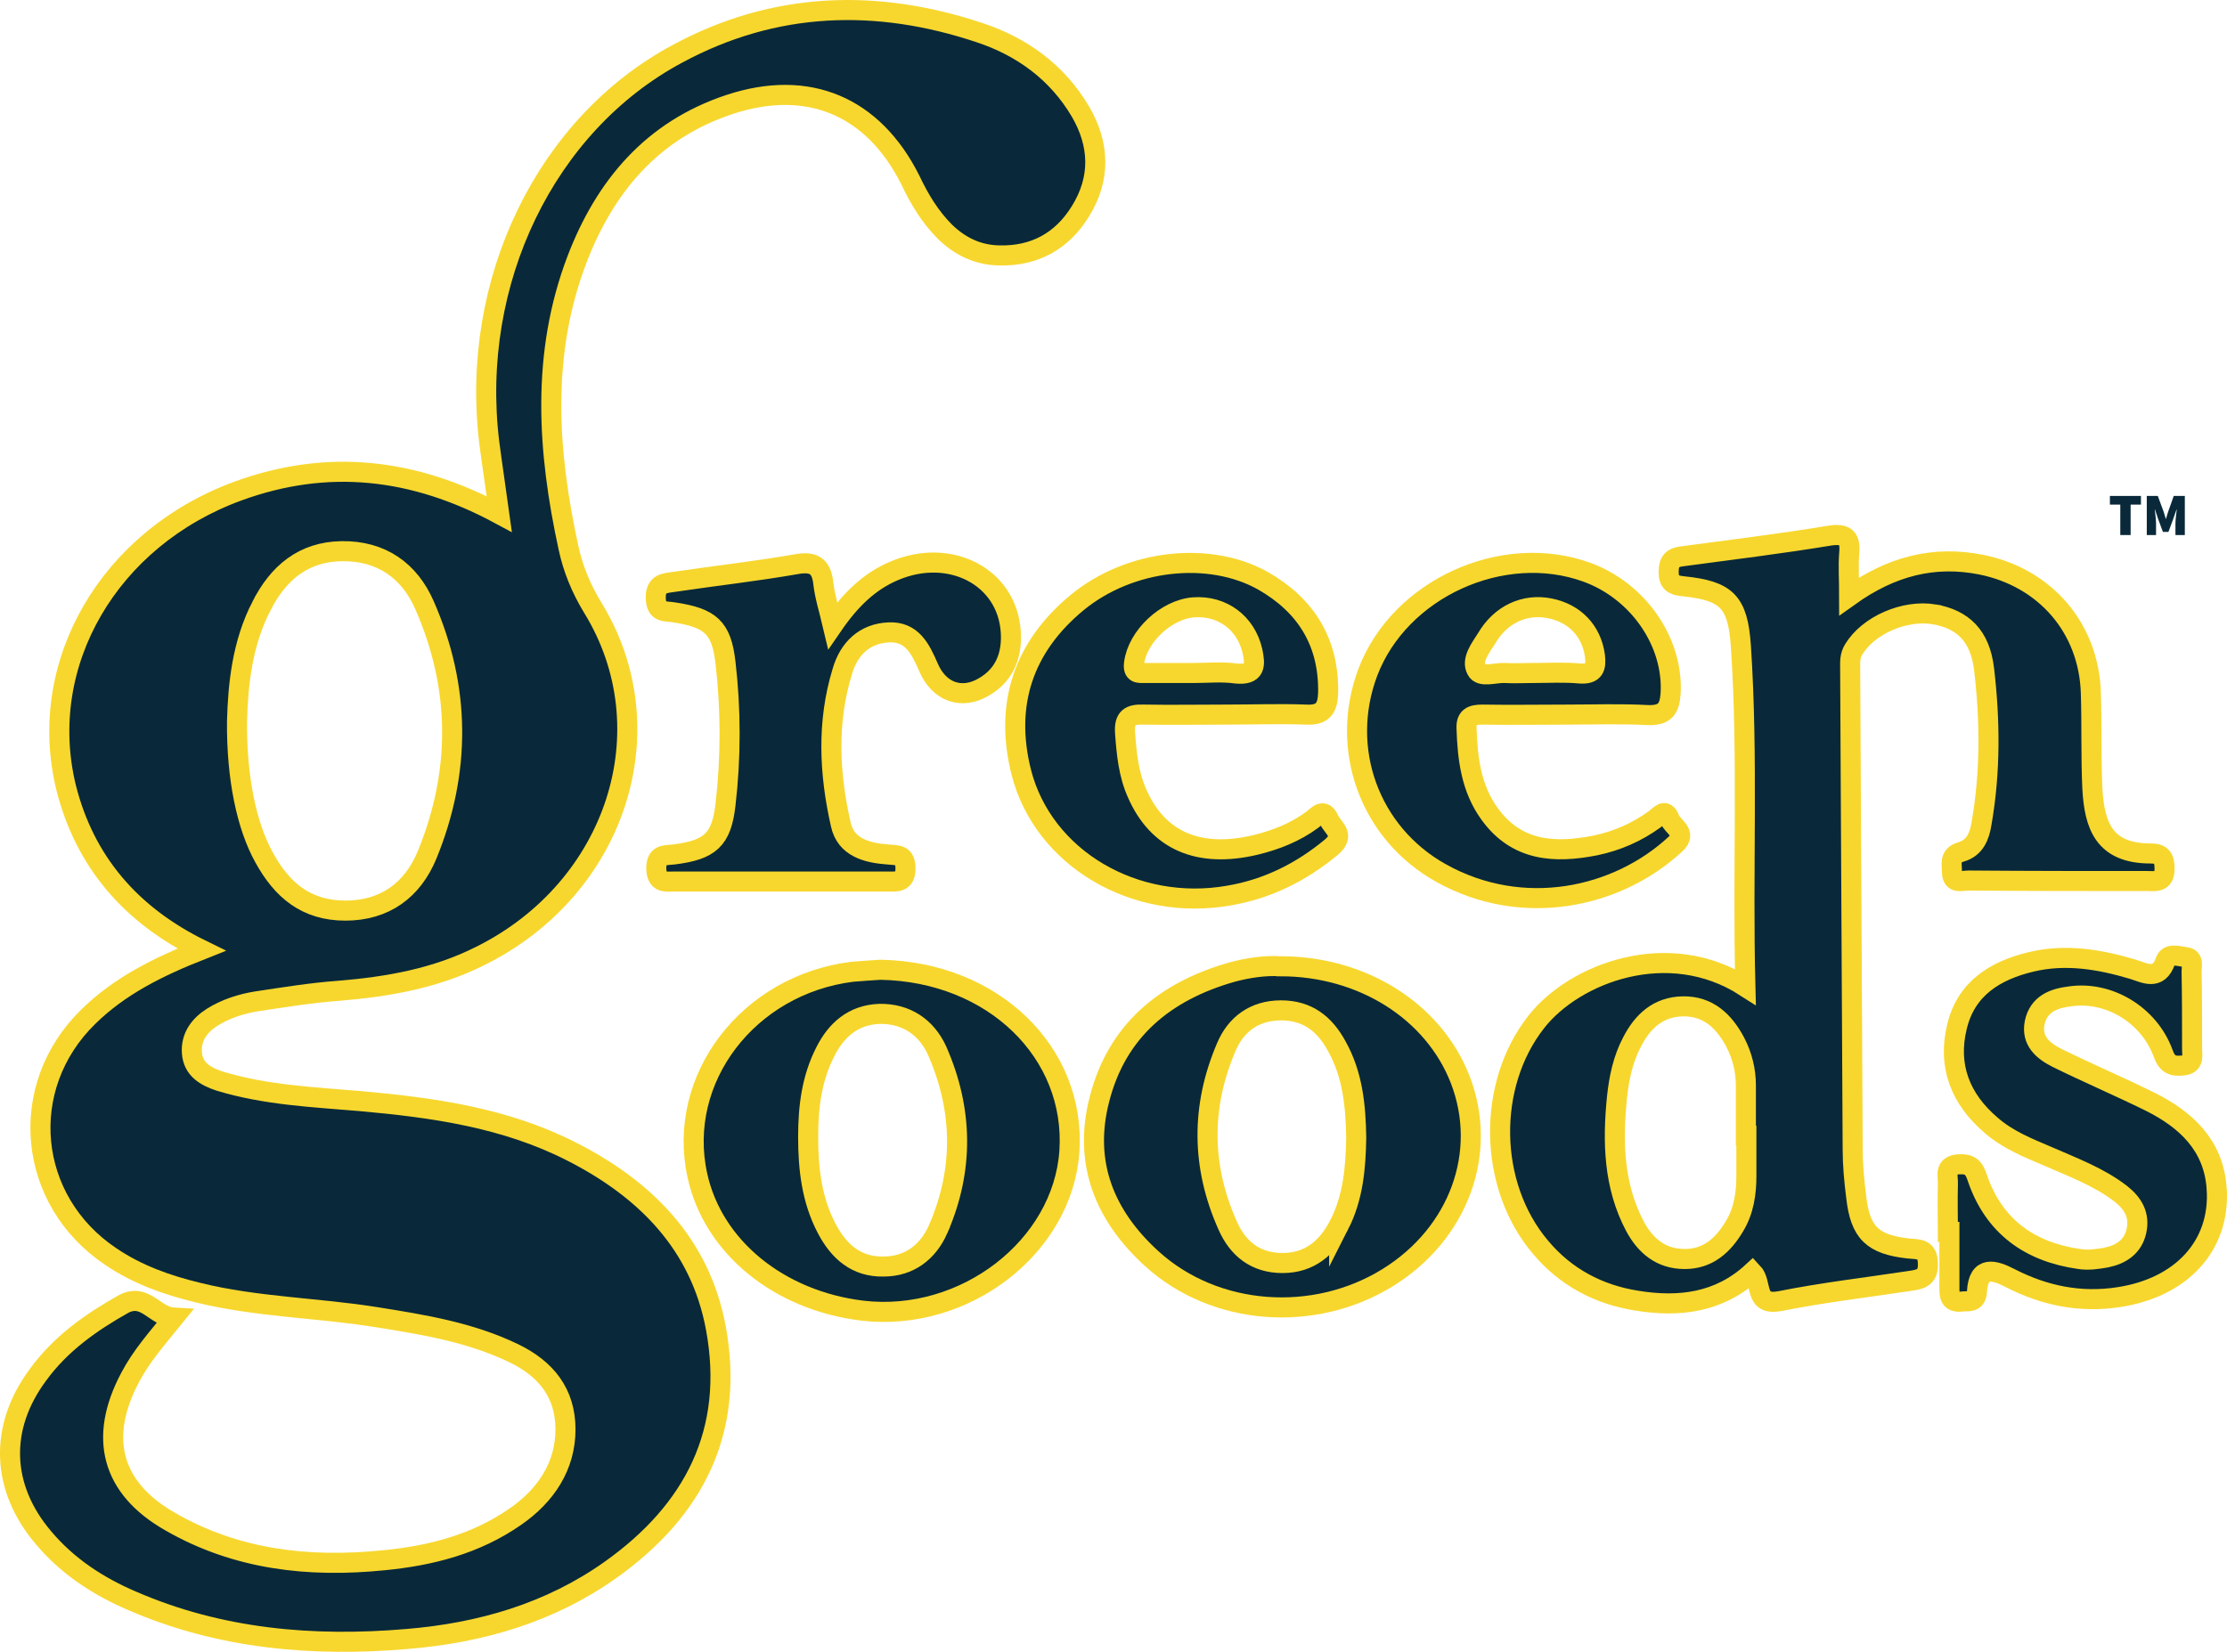
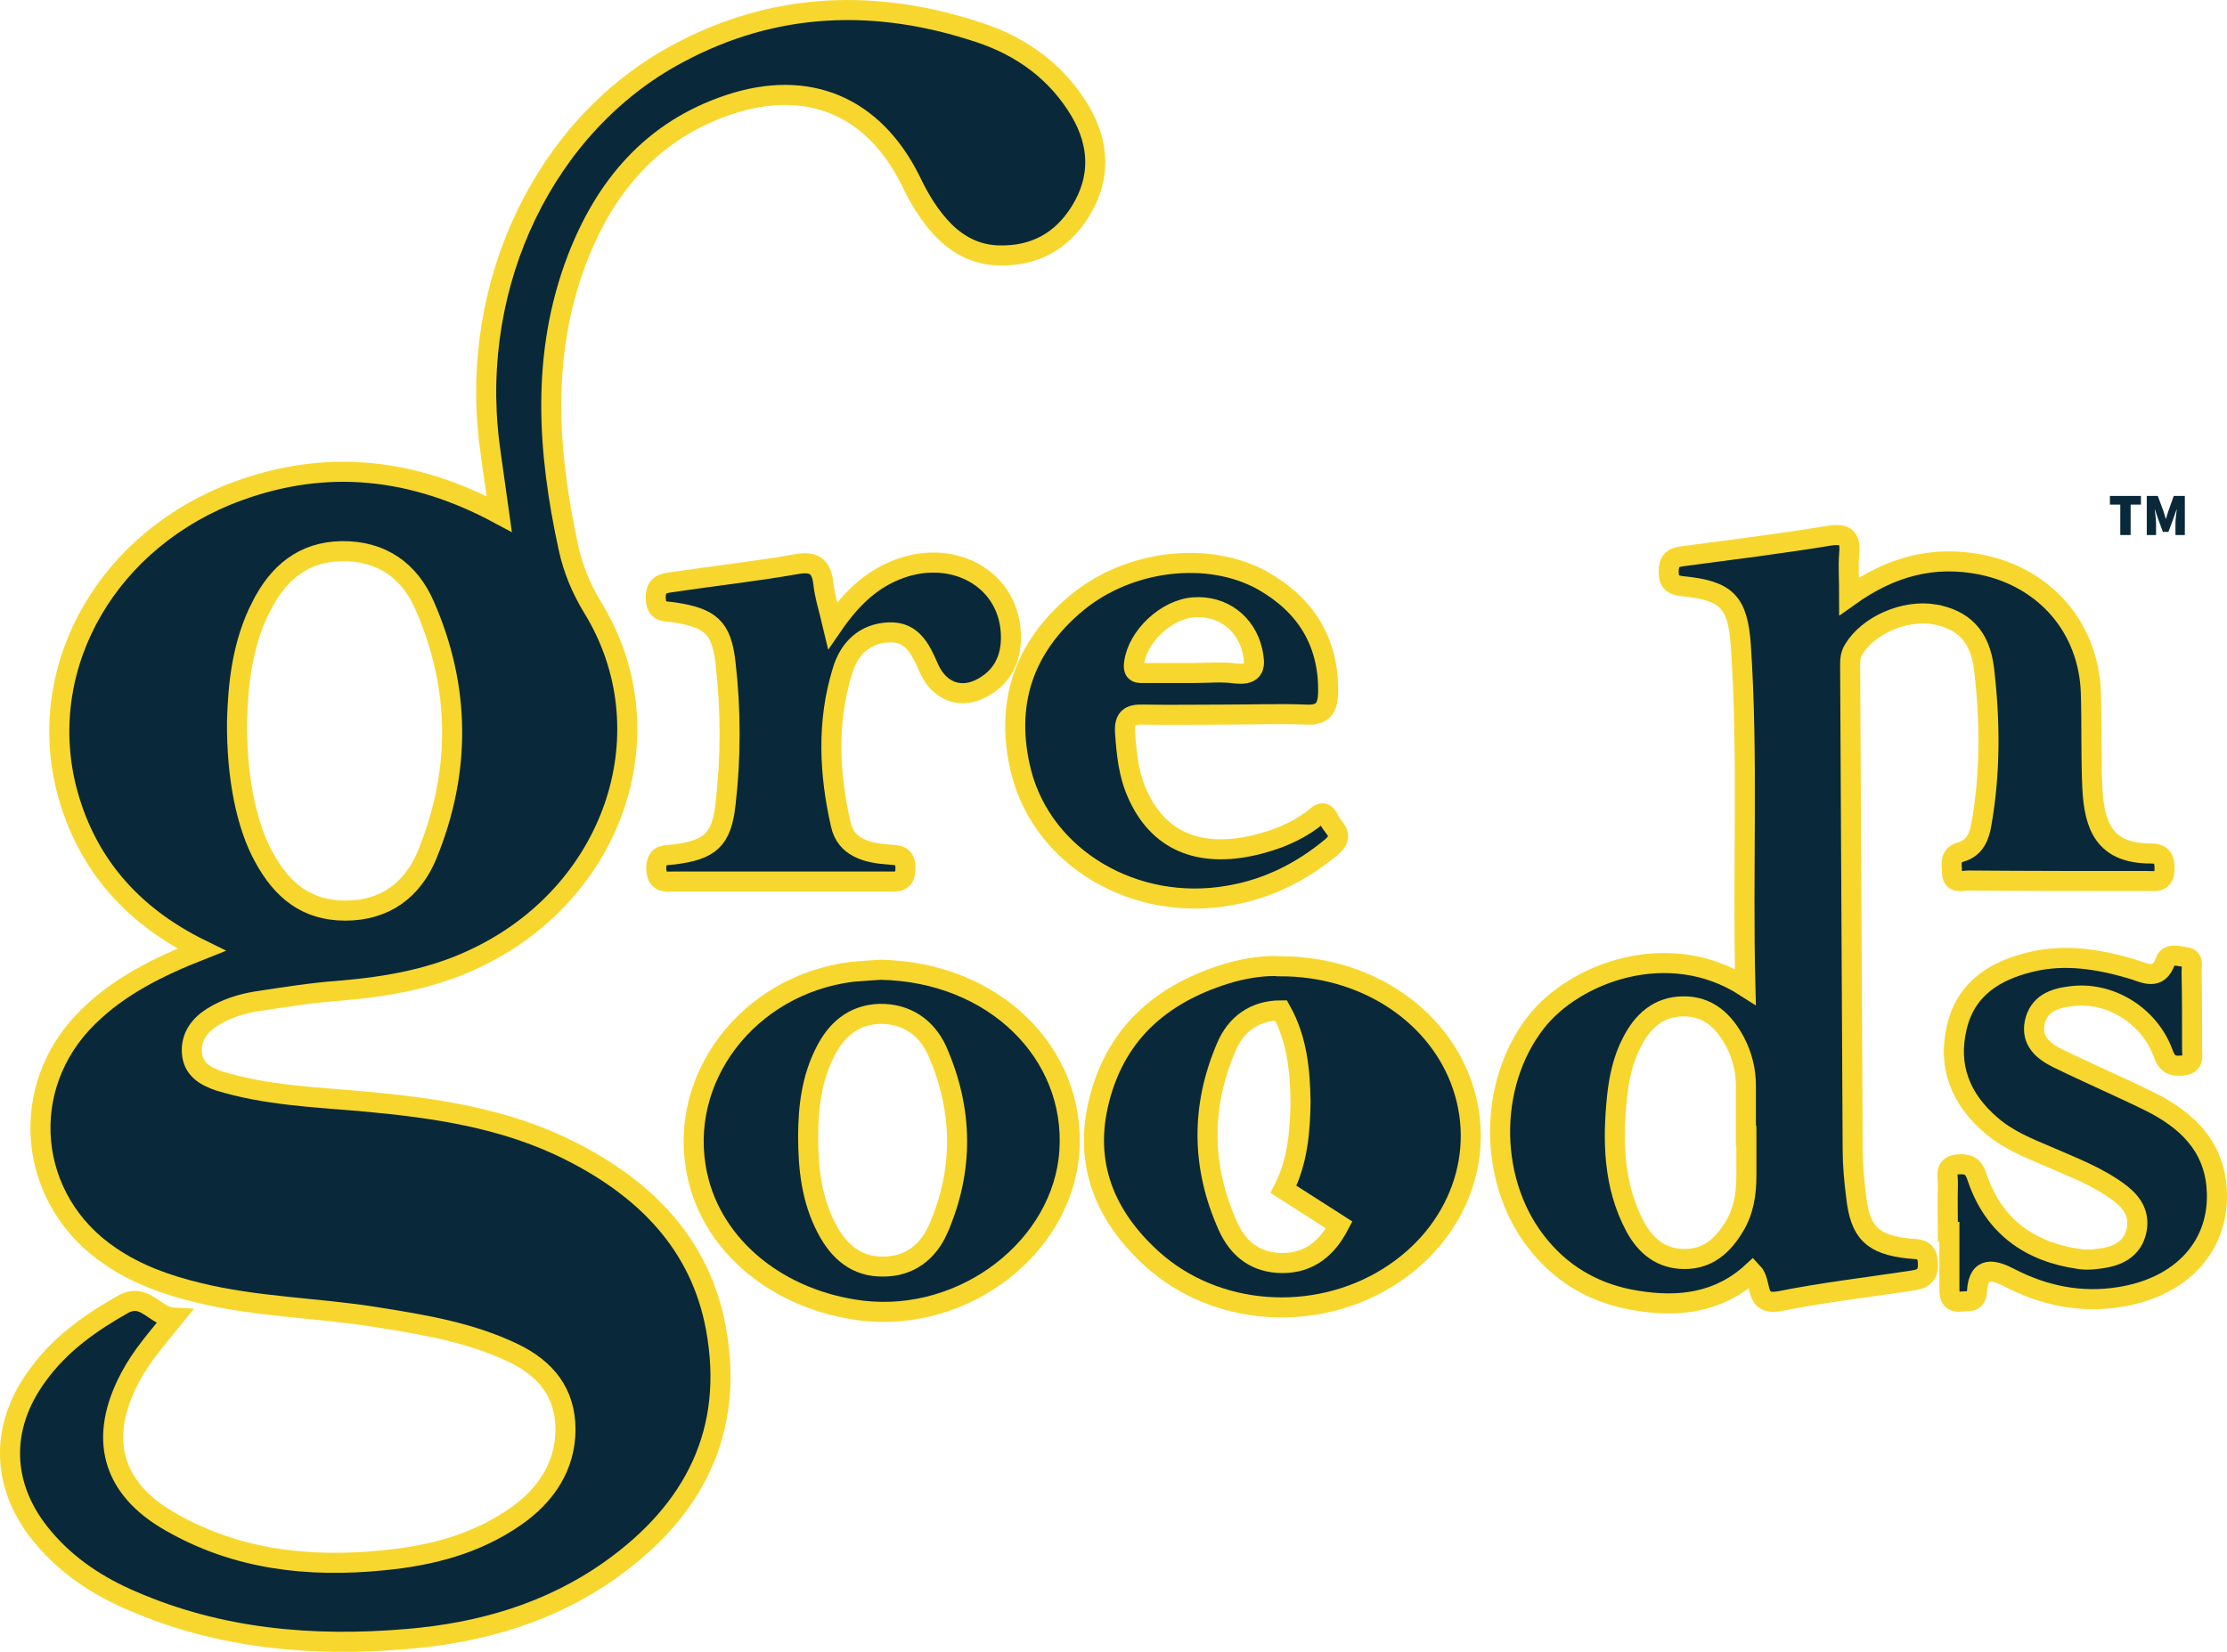
<svg xmlns="http://www.w3.org/2000/svg" class="customHover" viewBox="0 0 444.13 329.51">
  <defs>
    <style>
      .cls-1, .cls-2 {
        fill: #09293a;
      }

      .cls-2 {
        stroke: #f7d72e;
        stroke-miterlimit: 10;
        stroke-width: 4px;
      }
    </style>
  </defs>
  <g>
    <path class="cls-2" d="m113.87,229.65c-13.2-6.7-27.5-8.7-42-10-9.4-.8-18.9-1.2-28.1-4-2.7-.9-5.3-2.3-5.5-5.7-.2-3.1,1.5-5.4,4-7,2.7-1.7,5.8-2.7,8.9-3.2,5.4-.8,10.8-1.7,16.3-2.1,9.9-.8,19.5-2.5,28.4-7,27.1-13.5,37.3-45.2,22.3-69.5-2.3-3.8-3.9-7.7-4.8-11.9-4.2-19.3-5.5-38.6,1.7-57.5,5.6-14.6,15-25.8,30.4-30.9,15.7-5.2,28.7.3,36.1,15.1,1.8,3.8,3.9,7.3,6.9,10.3,3,2.9,6.5,4.6,10.7,4.7,7.1.2,12.6-2.8,16.3-8.8,4.1-6.6,3.8-13.4,0-19.9-4.6-7.8-11.6-12.9-20-15.7C174.87-.35,154.48.25,135.07,10.75c-26.3,14.1-41.4,45.5-37.5,77.5.6,4.6,1.3,9.2,2,14.3-17.1-9.2-34.3-11.1-52.1-4.6-25.7,9.4-40.3,34.4-34.3,59.1,3.7,14.8,12.9,25.5,27,32.4-8.6,3.4-16.3,7.2-22.6,13.4-14.3,14-12.2,36.6,4.5,47.8,5.3,3.6,11.2,5.7,17.4,7.2,11.7,2.9,23.8,3,35.6,4.9,9.4,1.5,18.7,3,27.4,7.2,6.4,3.1,10.3,7.9,10.3,15.2s-3.9,13.2-10,17.4c-7.9,5.5-16.9,7.8-26.3,8.7-14.9,1.5-29.3-.1-42.5-7.7-11.8-6.7-14.4-16.8-8-28.8,2.2-4.2,5.3-7.7,8.7-11.9-3.8-.2-5.6-4.9-9.9-2.8-6.6,3.7-12.7,8-17.2,14.2-7.8,10.5-7.4,22.5,1.1,32.5,4.8,5.7,10.9,9.7,17.7,12.6,17.5,7.6,36,9.2,54.8,7.6,14.6-1.2,28.5-5.2,40.6-13.8,16.6-11.8,24.8-27.6,21-48.2-3.1-16.8-14.1-27.8-28.9-35.3Zm-61.7-108.8c3.3-6.5,8.3-10.8,16-10.9,7.9-.1,13.5,3.9,16.5,10.8,7.2,16.4,7.3,33.2.5,49.8-2.9,7-8.4,11.1-16.3,11.1s-12.7-4.2-16.2-10.6c-3.5-6.3-5.5-15.9-5.4-27.2.2-7.2,1-15.5,4.9-23Z" />
    <path class="cls-2" d="m385.78,122.55c5.6,1,9.1,4.2,9.9,10.9,1.2,10.2,1.3,20.5-.5,30.8-.4,2.5-1.3,4.9-4.1,5.7-2.4.7-1.8,2.4-1.8,4,0,2.5,2,1.7,3.3,1.7,12,.1,24,.1,36,.1,1.8.1,3.1,0,3.1-2.5,0-2.2-.7-3-2.8-3-9.3,0-11.2-5.6-11.6-13-.3-6.3-.1-12.7-.3-19-.4-13-9.1-23-21.8-25.6-9.5-1.9-18,.3-26.4,6.3,0-3.3-.2-5.9,0-8.5.3-3.1-.6-4.1-3.9-3.6-9.7,1.6-19.5,2.8-29.2,4.1-2.1.2-2.9,1-2.9,3.1s.8,2.7,2.9,2.9c8.6.9,10.9,3,11.5,11.9,1.5,22.4.3,44.9.9,68-15.4-9.9-34.1-2.7-41.7,7-9.9,12.6-9.6,32.6.8,44.9,5,6,11.6,9.5,19.2,10.7,8.5,1.4,16.5.4,23.1-5.7,2.1,2.2.2,6.8,5.5,5.8,8.5-1.7,17.1-2.7,25.7-4,1.9-.3,3.9-.4,3.8-3.4,0-3.2-1.9-2.9-3.9-3.1-7.1-.8-9.6-3.1-10.4-10.3-.4-3.2-.7-6.3-.7-9.5-.2-31.9-.3-63.9-.5-95.9,0-1.3-.1-2.5.7-3.8,2.9-4.8,10.1-8,16.1-7Zm-37.5,112c0,3.5-.5,7-2.4,10.1-2.2,3.7-5.2,6.5-9.9,6.5s-7.8-2.6-9.9-6.5c-4.3-8.1-4.5-16.9-3.6-25.8.4-3.8,1.2-7.6,3-11,2.1-4.1,5.2-7,10.1-7.1,5.1-.1,8.3,3,10.5,7.2,1.4,2.7,2.1,5.6,2.1,8.6v10h.1v8Z" />
-     <path class="cls-2" d="m255.37,192.75c-3-.2-6.5.3-9.8,1.2-13.2,3.8-22.8,11.6-26.3,25.3-3.3,12.7,1,23.3,10.5,31.9,12.6,11.4,32.3,12.8,47,3.7,14.2-8.8,20.1-25,14.4-39.6-5.3-13.5-19.4-22.5-35.8-22.5Zm11.7,51.6c-2.4,4.6-5.9,7.6-11.3,7.6s-8.9-2.9-10.9-7.4c-5.3-11.8-5.4-23.8-.3-35.7,1.9-4.5,5.6-7.3,10.9-7.3s8.7,2.7,11.1,7.1c3.2,5.7,3.8,11.9,3.9,18.3-.1,6-.6,11.9-3.4,17.4Z" />
+     <path class="cls-2" d="m255.37,192.75c-3-.2-6.5.3-9.8,1.2-13.2,3.8-22.8,11.6-26.3,25.3-3.3,12.7,1,23.3,10.5,31.9,12.6,11.4,32.3,12.8,47,3.7,14.2-8.8,20.1-25,14.4-39.6-5.3-13.5-19.4-22.5-35.8-22.5Zm11.7,51.6c-2.4,4.6-5.9,7.6-11.3,7.6s-8.9-2.9-10.9-7.4c-5.3-11.8-5.4-23.8-.3-35.7,1.9-4.5,5.6-7.3,10.9-7.3c3.2,5.7,3.8,11.9,3.9,18.3-.1,6-.6,11.9-3.4,17.4Z" />
    <path class="cls-2" d="m175.57,193.45c-1.3.1-3.4.2-5.6.4-20.8,2.6-35.1,21.4-30.9,40.6,3.1,14.3,16.3,25,32.9,27,20.4,2.4,40-12.7,41.3-31.8,1.3-19.6-15.1-35.8-37.7-36.2Zm11.5,51.8c-2,4.5-5.7,7.4-10.9,7.4-5.4.1-8.9-3-11.3-7.6-3-5.7-3.7-11.9-3.7-18.3,0-5.9.7-11.6,3.4-16.9,2.2-4.4,5.6-7.4,10.8-7.6,5.4-.1,9.4,2.7,11.5,7.3,5.2,11.8,5.4,23.8.2,35.7Z" />
-     <path class="cls-2" d="m287.37,174.15c16.3,9.1,35.2,5,46.8-5.8,2.4-2.2-.6-3.4-1.2-5-.9-2.3-2-.6-3,.1-3.6,2.6-7.5,4.3-11.8,5.2-8.1,1.6-15.7,1.2-21.1-6.3-3.7-5.1-4.4-11-4.6-17.1-.1-2.2,1.1-2.7,3.1-2.7,5.7.1,11.3,0,17,0,5.3,0,10.7-.2,16.1.1,3.3.1,4.3-1.2,4.5-4.3.6-10.1-6.3-20.4-16.7-24.2-16.8-6.1-37.4,3.3-43.7,20-5.7,15.2.3,32,14.6,40Zm9.1-46.8c2.8-4.8,7.6-7,12.6-6s8.3,4.5,9,9.4c.3,2.4-.1,3.8-3,3.6-3.2-.3-6.3-.1-9.5-.1-1.8,0-3.7.1-5.5,0-1.9-.1-4.8,1-5.6-.6-1.1-2,.8-4.4,2-6.3Z" />
    <path class="cls-2" d="m203.67,154.05c4.4,17.2,22.7,27.9,41.4,24.6,7.7-1.3,14.5-4.7,20.5-9.7,2.8-2.4.3-3.7-.5-5.4-1.1-2.5-2.3-.8-3.4,0-3.4,2.5-7.2,4-11.3,5-11.4,2.7-19.5-.9-23.6-10.3-1.7-3.8-2.1-7.9-2.4-12.1-.2-3,1-3.7,3.7-3.6,5.5.1,11,0,16.5,0s10.6-.2,15.8,0c3.4.2,4.4-1.2,4.5-4.3.2-10.1-4.4-17.5-13-22.4-10.7-6-26.5-4.3-37,4.3-10.8,8.9-14.6,20.4-11.2,33.9Zm22.5-21.8c.7-5.3,6.4-10.7,11.9-11.1,5.7-.4,10.4,3.1,11.7,8.7.6,2.8.7,4.9-3.3,4.5-2.8-.4-5.7-.1-8.5-.1h-9.5c-1.4,0-2.6.2-2.3-2Z" />
    <path class="cls-2" d="m177.28,126.15c4.6-.2,6.3,3.3,7.9,7,2.1,4.9,6.6,6.5,11,3.9,4.2-2.4,5.7-6.4,5.4-11-.7-11-12.1-16.9-23.2-12.2-5,2.1-8.8,5.8-12.3,10.9-.8-3.4-1.6-5.8-1.9-8.5-.4-3.5-2.1-4.3-5.4-3.7-8,1.4-16.1,2.3-24.2,3.5-1.9.3-3.9.2-3.8,3.3.1,3,1.9,2.5,3.6,2.8,7.3,1.1,9.5,3,10.3,10,1.1,9.4,1.1,19,0,28.4-.8,7-3.1,9-10.3,9.9-1.8.2-3.5-.1-3.5,2.8.1,3,1.8,2.6,3.6,2.6h42.5c1.8,0,3.6.3,3.6-2.6s-1.6-2.6-3.5-2.8c-4.2-.3-8.4-1.4-9.4-6-2.3-10.1-2.8-20.4.3-30.5,1.3-4.5,4.4-7.6,9.3-7.8Z" />
    <path class="cls-2" d="m442.07,237.05c-.6-8.6-6.1-13.7-13.3-17.3-6.1-3-12.4-5.7-18.5-8.7-2.8-1.4-5.2-3.4-4.5-7,.8-3.8,3.8-4.9,7.1-5.3,7.7-1.1,15.7,3.7,18.5,11.3.8,2.3,1.9,2.7,3.9,2.5,2.4-.2,1.9-1.9,1.9-3.3,0-5.2,0-10.3-.1-15.5,0-1,.5-2.6-1.1-2.8-1.4-.2-3.5-.9-4.1.7-1.4,4.1-4.2,2.4-6.5,1.7-6.7-2-13.4-3.1-20.2-1.5-7.2,1.7-13.1,5.3-14.9,13-1.9,7.8.7,14.4,6.8,19.6,3.3,2.9,7.3,4.5,11.3,6.2,5,2.2,10.2,4.1,14.6,7.5,2.4,1.9,3.8,4.2,3.1,7.4s-3.1,4.7-6,5.3c-1.7.3-3.6.6-5.4.3-9.9-1.4-17-6.5-20.3-16.1-.7-2.2-1.5-2.9-3.7-2.8-3.1.2-2.1,2.4-2.2,4-.1,3.2,0,6.3,0,9.5h.3v11c0,1.6,0,3.1,2.3,2.9,1.4-.2,3,.4,3.2-2,.3-5.3,3.5-4.3,6.6-2.7,6.8,3.5,14,5,21.7,3.8,12.5-1.9,20.3-10.3,19.5-21.7Z" />
  </g>
  <g>
    <path class="cls-1" d="m422.84,100.66h-2.06v-1.73h6.19v1.73h-2.06v6.07h-2.06v-6.07Z" />
    <path class="cls-1" d="m428.12,98.93h2.21l1.18,3.19c.14.43.26.91.41,1.37h.05c.14-.46.26-.94.41-1.37l1.13-3.19h2.21v7.8h-1.87v-2.3c0-.79.17-2,.26-2.78h-.05l-.65,1.87-.96,2.58h-1.1l-.96-2.58-.62-1.87h-.05c.1.78.26,1.99.26,2.78v2.3h-1.85v-7.8Z" />
  </g>
</svg>